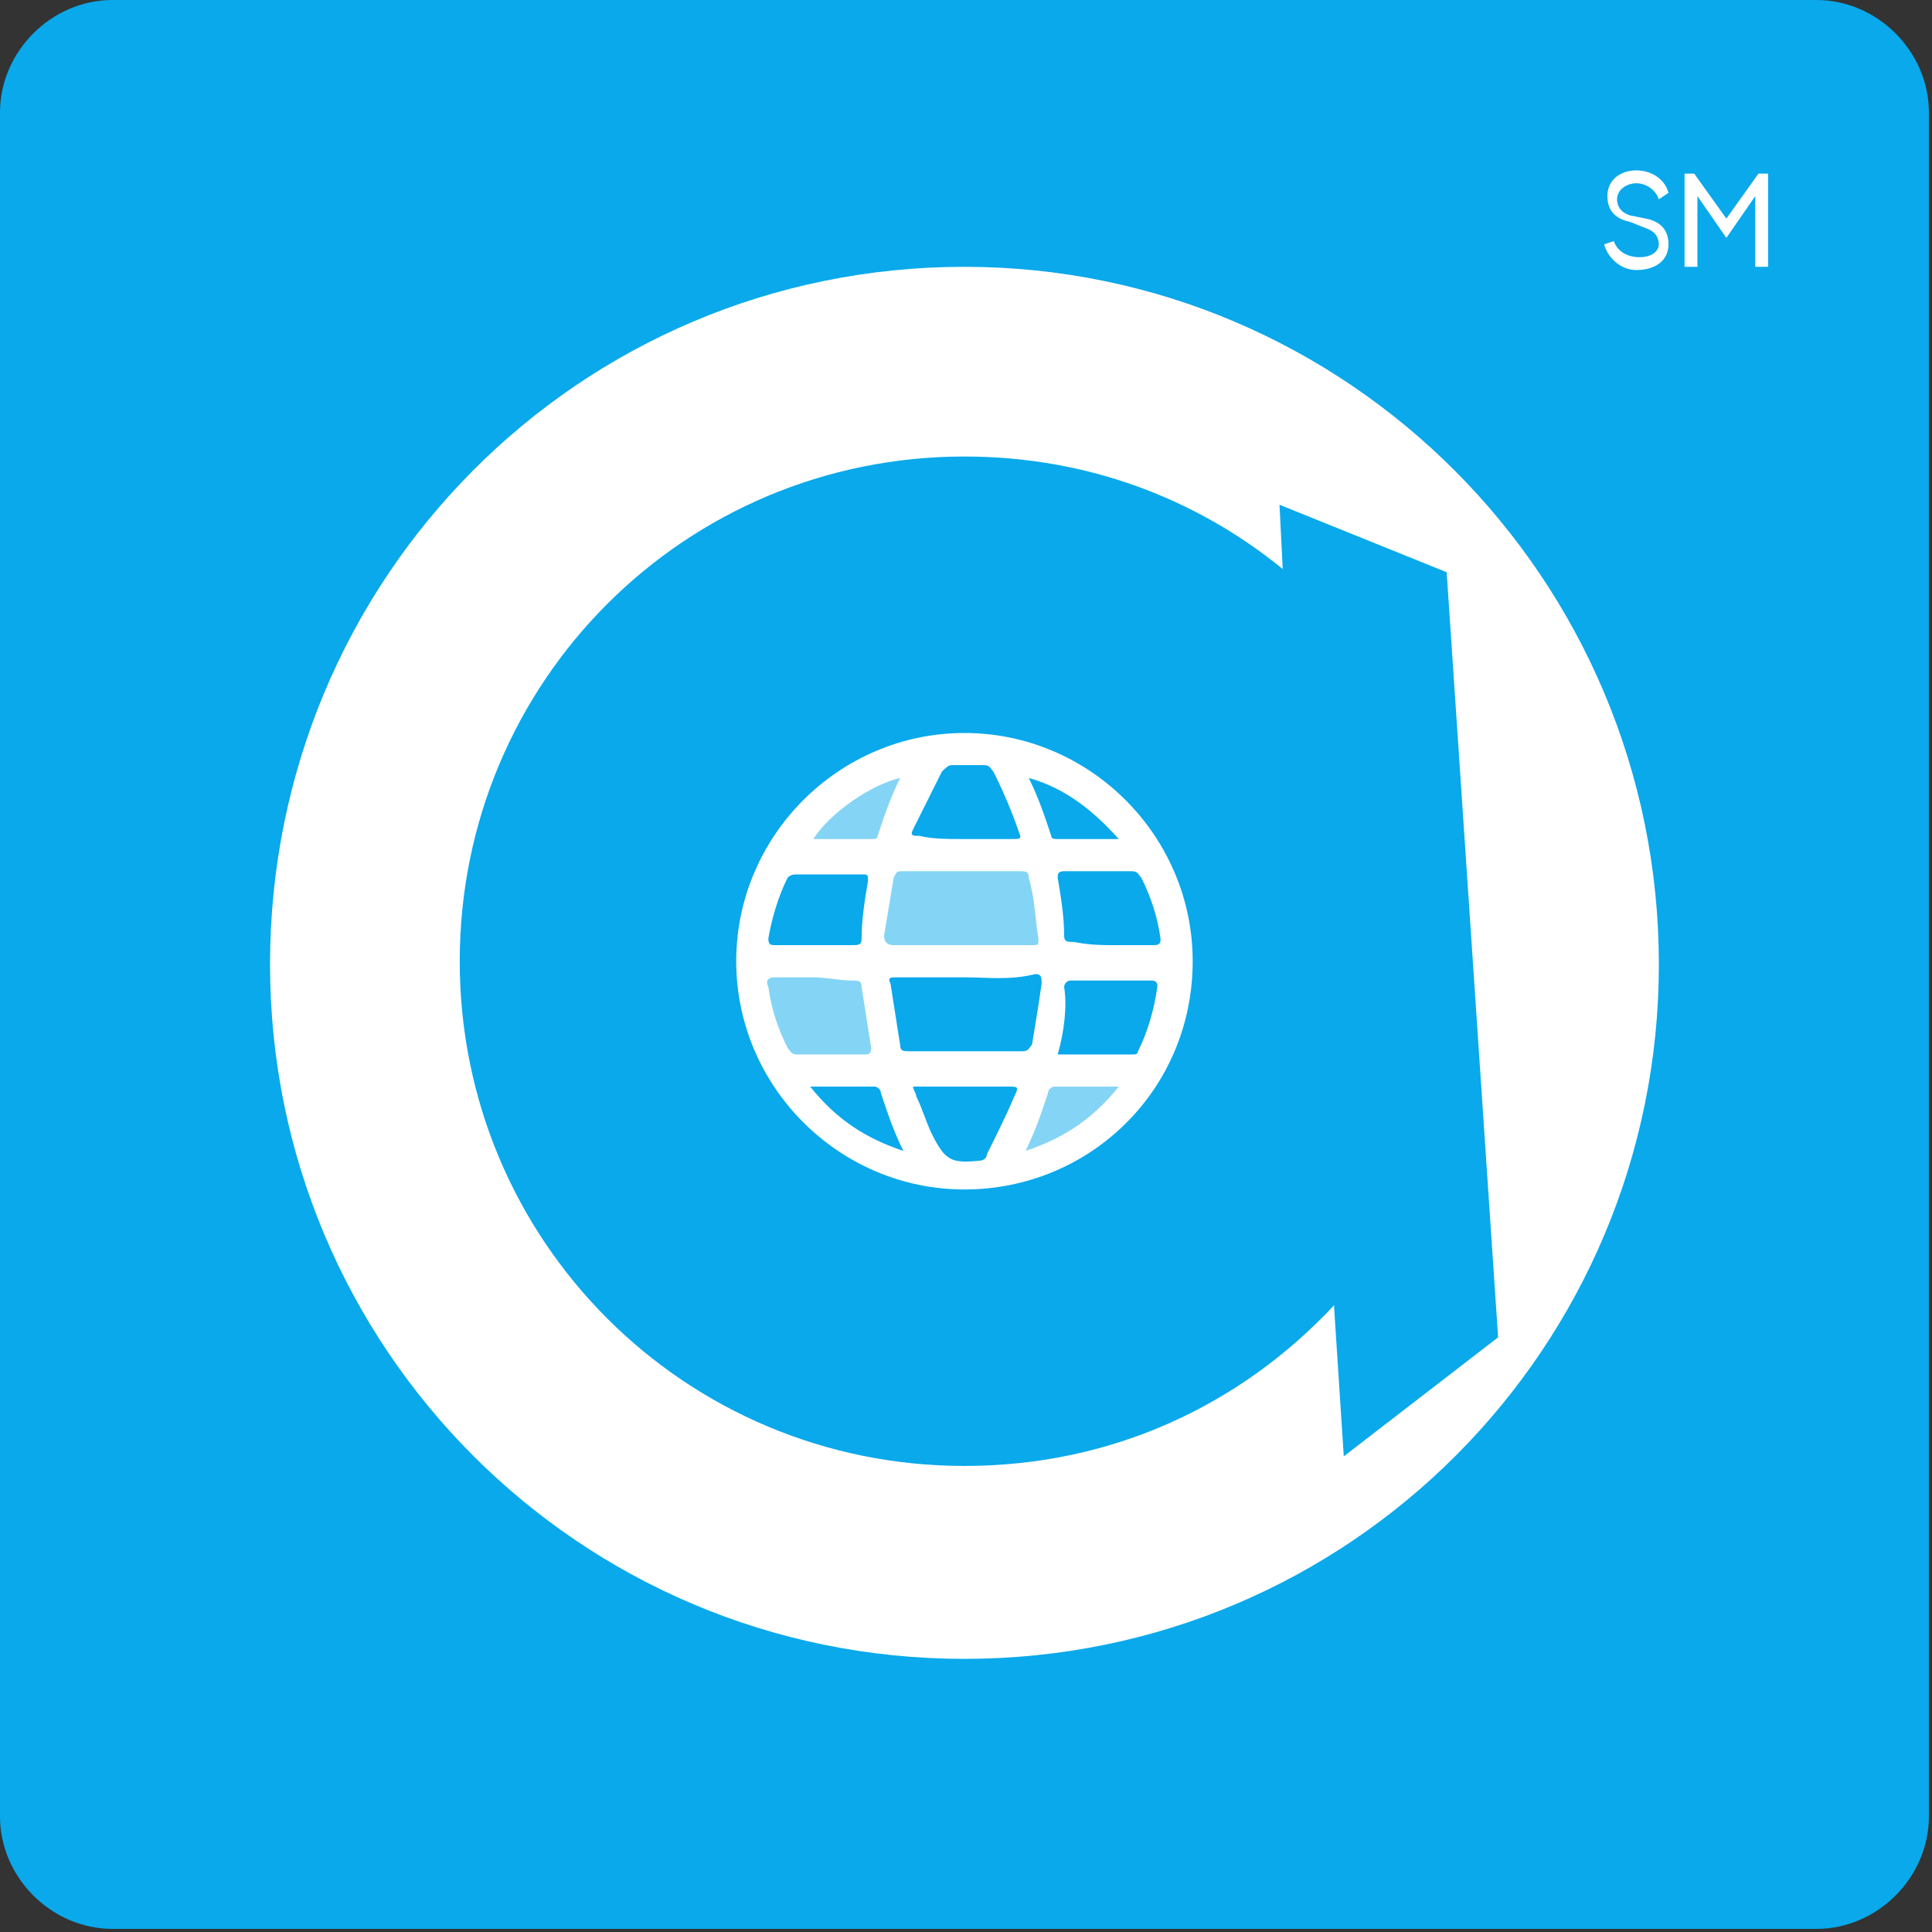
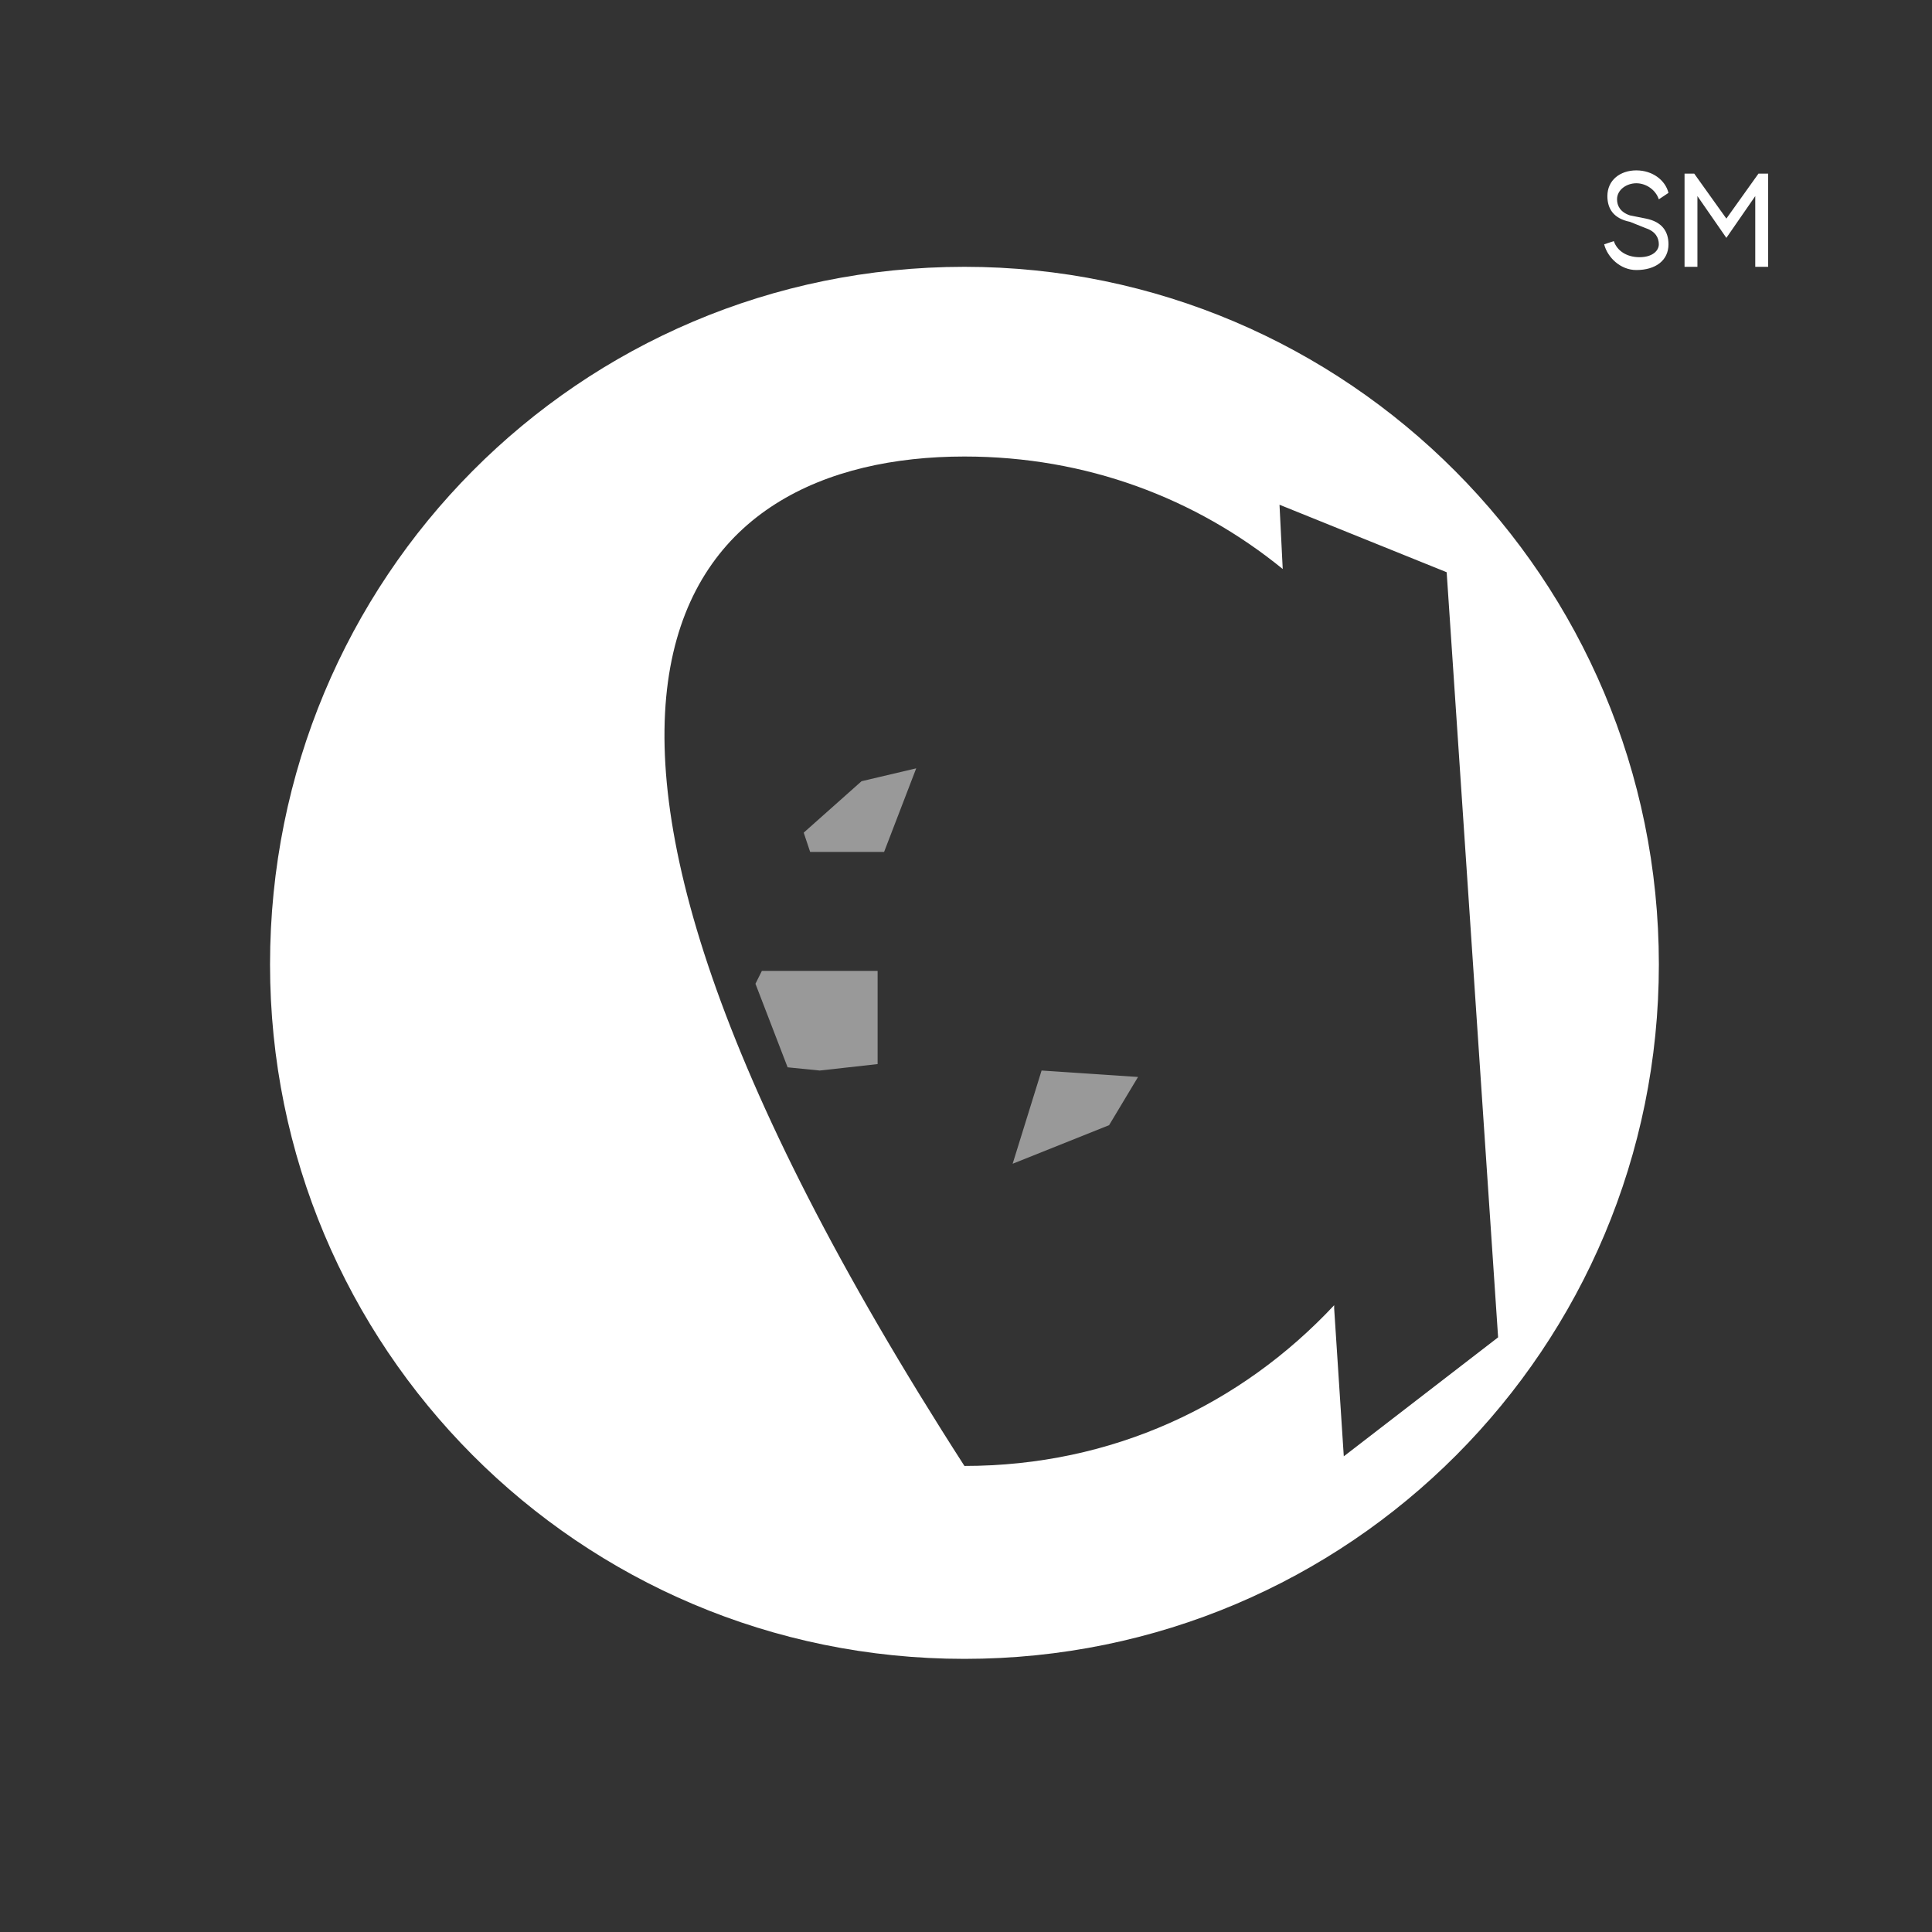
<svg xmlns="http://www.w3.org/2000/svg" width="48" height="48" viewBox="0 0 48 48" fill="none">
  <rect x="0" y="0" width="48" height="48" fill="#333333" stroke="none" />
  <g clip-path="url(#clip0_2756_256)">
-     <path d="M45.127 47.923H2.796C1.278 47.923 0 46.645 0 45.127V2.796C0 1.278 1.278 0 2.796 0H45.127C46.645 0 47.923 1.278 47.923 2.796V5.751V45.127C47.923 46.645 46.645 47.923 45.127 47.923Z" fill="#09A9EB" />
-     <path d="M23.961 6.629C14.377 6.629 6.709 14.377 6.709 23.961C6.709 33.466 14.377 41.214 23.961 41.214C33.546 41.214 41.214 33.466 41.214 23.961C41.214 14.377 33.466 6.629 23.961 6.629ZM33.386 36.182L33.147 32.508V32.428C30.83 34.904 27.636 36.421 23.961 36.421C17.013 36.421 11.422 30.83 11.422 23.881C11.422 16.933 17.013 11.342 23.961 11.342C26.996 11.342 29.712 12.38 31.869 14.137L31.789 12.54L35.942 14.217L37.22 33.226L33.386 36.182Z" fill="white" />
+     <path d="M23.961 6.629C14.377 6.629 6.709 14.377 6.709 23.961C6.709 33.466 14.377 41.214 23.961 41.214C33.546 41.214 41.214 33.466 41.214 23.961C41.214 14.377 33.466 6.629 23.961 6.629ZM33.386 36.182L33.147 32.508V32.428C30.83 34.904 27.636 36.421 23.961 36.421C11.422 16.933 17.013 11.342 23.961 11.342C26.996 11.342 29.712 12.38 31.869 14.137L31.789 12.54L35.942 14.217L37.22 33.226L33.386 36.182Z" fill="white" />
    <path opacity="0.5" d="M20.128 21.166H21.965L22.763 19.089L21.405 19.409L19.968 20.687L20.128 21.166Z" fill="white" />
-     <path opacity="0.5" d="M21.965 21.246L21.725 23.642L23.323 23.722L26.118 23.562L26.358 22.923C26.358 22.843 26.038 21.485 26.038 21.485L21.965 21.246Z" fill="white" />
    <path opacity="0.5" d="M25.878 26.597L25.159 28.913L27.555 27.955L28.274 26.757L25.878 26.597Z" fill="white" />
    <path opacity="0.5" d="M18.929 24.121H21.804V26.437L20.367 26.597L19.568 26.517L18.769 24.441L18.929 24.121Z" fill="white" />
-     <path d="M23.962 29.552C20.846 29.552 18.291 26.996 18.291 23.881C18.291 20.767 20.846 18.211 23.962 18.211C27.077 18.211 29.632 20.767 29.632 23.881C29.632 27.076 27.077 29.552 23.962 29.552ZM23.962 24.281C23.402 24.281 22.843 24.281 22.284 24.281C22.125 24.281 22.045 24.281 22.125 24.441C22.204 24.92 22.284 25.479 22.364 25.958C22.364 26.118 22.444 26.118 22.604 26.118C23.562 26.118 24.441 26.118 25.399 26.118C25.559 26.118 25.559 26.038 25.639 25.958C25.719 25.479 25.799 25 25.878 24.441C25.878 24.281 25.878 24.201 25.719 24.201C25.08 24.361 24.521 24.281 23.962 24.281ZM23.962 23.482C24.521 23.482 25.08 23.482 25.639 23.482C25.799 23.482 25.799 23.482 25.799 23.322C25.719 22.843 25.719 22.364 25.559 21.805C25.559 21.645 25.479 21.645 25.319 21.645C24.361 21.645 23.402 21.645 22.444 21.645C22.284 21.645 22.284 21.645 22.204 21.805C22.125 22.284 22.045 22.763 21.965 23.243C21.965 23.402 22.045 23.482 22.204 23.482C22.843 23.482 23.402 23.482 23.962 23.482ZM20.208 24.281C19.888 24.281 19.569 24.281 19.249 24.281C19.089 24.281 19.009 24.361 19.089 24.521C19.169 25.08 19.329 25.559 19.569 26.038C19.648 26.118 19.648 26.198 19.808 26.198C20.367 26.198 20.926 26.198 21.485 26.198C21.565 26.198 21.645 26.198 21.645 26.038C21.565 25.559 21.485 25 21.406 24.521C21.406 24.361 21.326 24.361 21.166 24.361C20.846 24.361 20.527 24.281 20.208 24.281ZM26.278 26.198C26.917 26.198 27.556 26.198 28.115 26.198C28.195 26.198 28.274 26.198 28.274 26.118C28.514 25.639 28.674 25.08 28.754 24.521C28.754 24.441 28.754 24.361 28.594 24.361C27.955 24.361 27.316 24.361 26.597 24.361C26.517 24.361 26.438 24.441 26.438 24.521C26.517 25 26.438 25.639 26.278 26.198ZM20.208 23.482C20.527 23.482 20.846 23.482 21.166 23.482C21.326 23.482 21.406 23.482 21.406 23.322C21.406 22.843 21.485 22.364 21.565 21.885C21.565 21.725 21.565 21.725 21.406 21.725C20.846 21.725 20.367 21.725 19.808 21.725C19.728 21.725 19.648 21.725 19.569 21.805C19.329 22.284 19.169 22.843 19.089 23.322C19.089 23.482 19.169 23.482 19.249 23.482C19.569 23.482 19.888 23.482 20.208 23.482ZM27.715 23.482C28.035 23.482 28.354 23.482 28.674 23.482C28.834 23.482 28.834 23.402 28.834 23.322C28.754 22.763 28.594 22.284 28.354 21.805C28.274 21.725 28.274 21.645 28.115 21.645C27.556 21.645 26.997 21.645 26.438 21.645C26.278 21.645 26.278 21.725 26.278 21.805C26.358 22.284 26.438 22.763 26.438 23.243C26.438 23.402 26.517 23.402 26.677 23.402C27.077 23.482 27.396 23.482 27.715 23.482ZM23.962 20.846C24.361 20.846 24.76 20.846 25.16 20.846C25.319 20.846 25.399 20.846 25.319 20.687C25.16 20.207 24.92 19.648 24.68 19.169C24.601 19.089 24.601 19.009 24.441 19.009C24.201 19.009 23.882 19.009 23.642 19.009C23.562 19.009 23.482 19.089 23.402 19.169C23.163 19.648 22.923 20.128 22.684 20.607C22.604 20.767 22.684 20.767 22.843 20.767C23.163 20.846 23.562 20.846 23.962 20.846ZM22.684 26.996C22.684 27.076 22.763 27.156 22.763 27.236C22.923 27.556 23.003 27.875 23.163 28.195C23.482 28.834 23.642 28.913 24.361 28.834C24.441 28.834 24.521 28.754 24.521 28.674C24.76 28.195 25 27.715 25.239 27.156C25.319 26.996 25.239 26.996 25.08 26.996C24.281 26.996 23.482 26.996 22.684 26.996ZM22.444 28.594C22.204 28.115 22.045 27.636 21.885 27.156C21.885 27.076 21.805 26.996 21.725 26.996C21.246 26.996 20.687 26.996 20.128 26.996C20.767 27.795 21.485 28.274 22.444 28.594ZM25.479 28.594C26.438 28.274 27.156 27.795 27.795 26.996C27.236 26.996 26.757 26.996 26.198 26.996C26.118 26.996 26.038 27.076 26.038 27.156C25.878 27.636 25.719 28.115 25.479 28.594ZM20.208 20.846C20.687 20.846 21.166 20.846 21.645 20.846C21.725 20.846 21.805 20.846 21.805 20.767C21.965 20.287 22.125 19.808 22.364 19.329C21.645 19.489 20.607 20.207 20.208 20.846ZM27.795 20.846C27.156 20.128 26.438 19.569 25.559 19.329C25.799 19.808 25.958 20.287 26.118 20.767C26.118 20.846 26.198 20.846 26.278 20.846C26.757 20.846 27.236 20.846 27.795 20.846Z" fill="white" />
    <path d="M39.855 6.07L40.095 5.99C40.175 6.23 40.414 6.39 40.734 6.39C41.053 6.39 41.213 6.23 41.213 6.07C41.213 5.91 41.133 5.751 40.894 5.671L40.495 5.511C40.095 5.431 39.935 5.192 39.935 4.872C39.935 4.473 40.255 4.233 40.654 4.233C41.053 4.233 41.373 4.473 41.453 4.792L41.213 4.952C41.133 4.712 40.894 4.553 40.654 4.553C40.414 4.553 40.175 4.712 40.175 4.952C40.175 5.112 40.255 5.271 40.495 5.351L40.894 5.431C41.293 5.511 41.453 5.751 41.453 6.07C41.453 6.47 41.133 6.709 40.654 6.709C40.255 6.709 39.935 6.39 39.855 6.07Z" fill="white" />
    <path d="M43.929 4.313V6.629H43.609V4.872L42.891 5.91L42.172 4.872V6.629H41.852V4.313H42.092L42.891 5.431L43.689 4.313H43.929Z" fill="white" />
  </g>
  <defs>
    <clipPath id="clip0_2756_256">
      <rect width="48" height="48" fill="white" />
    </clipPath>
  </defs>
</svg>